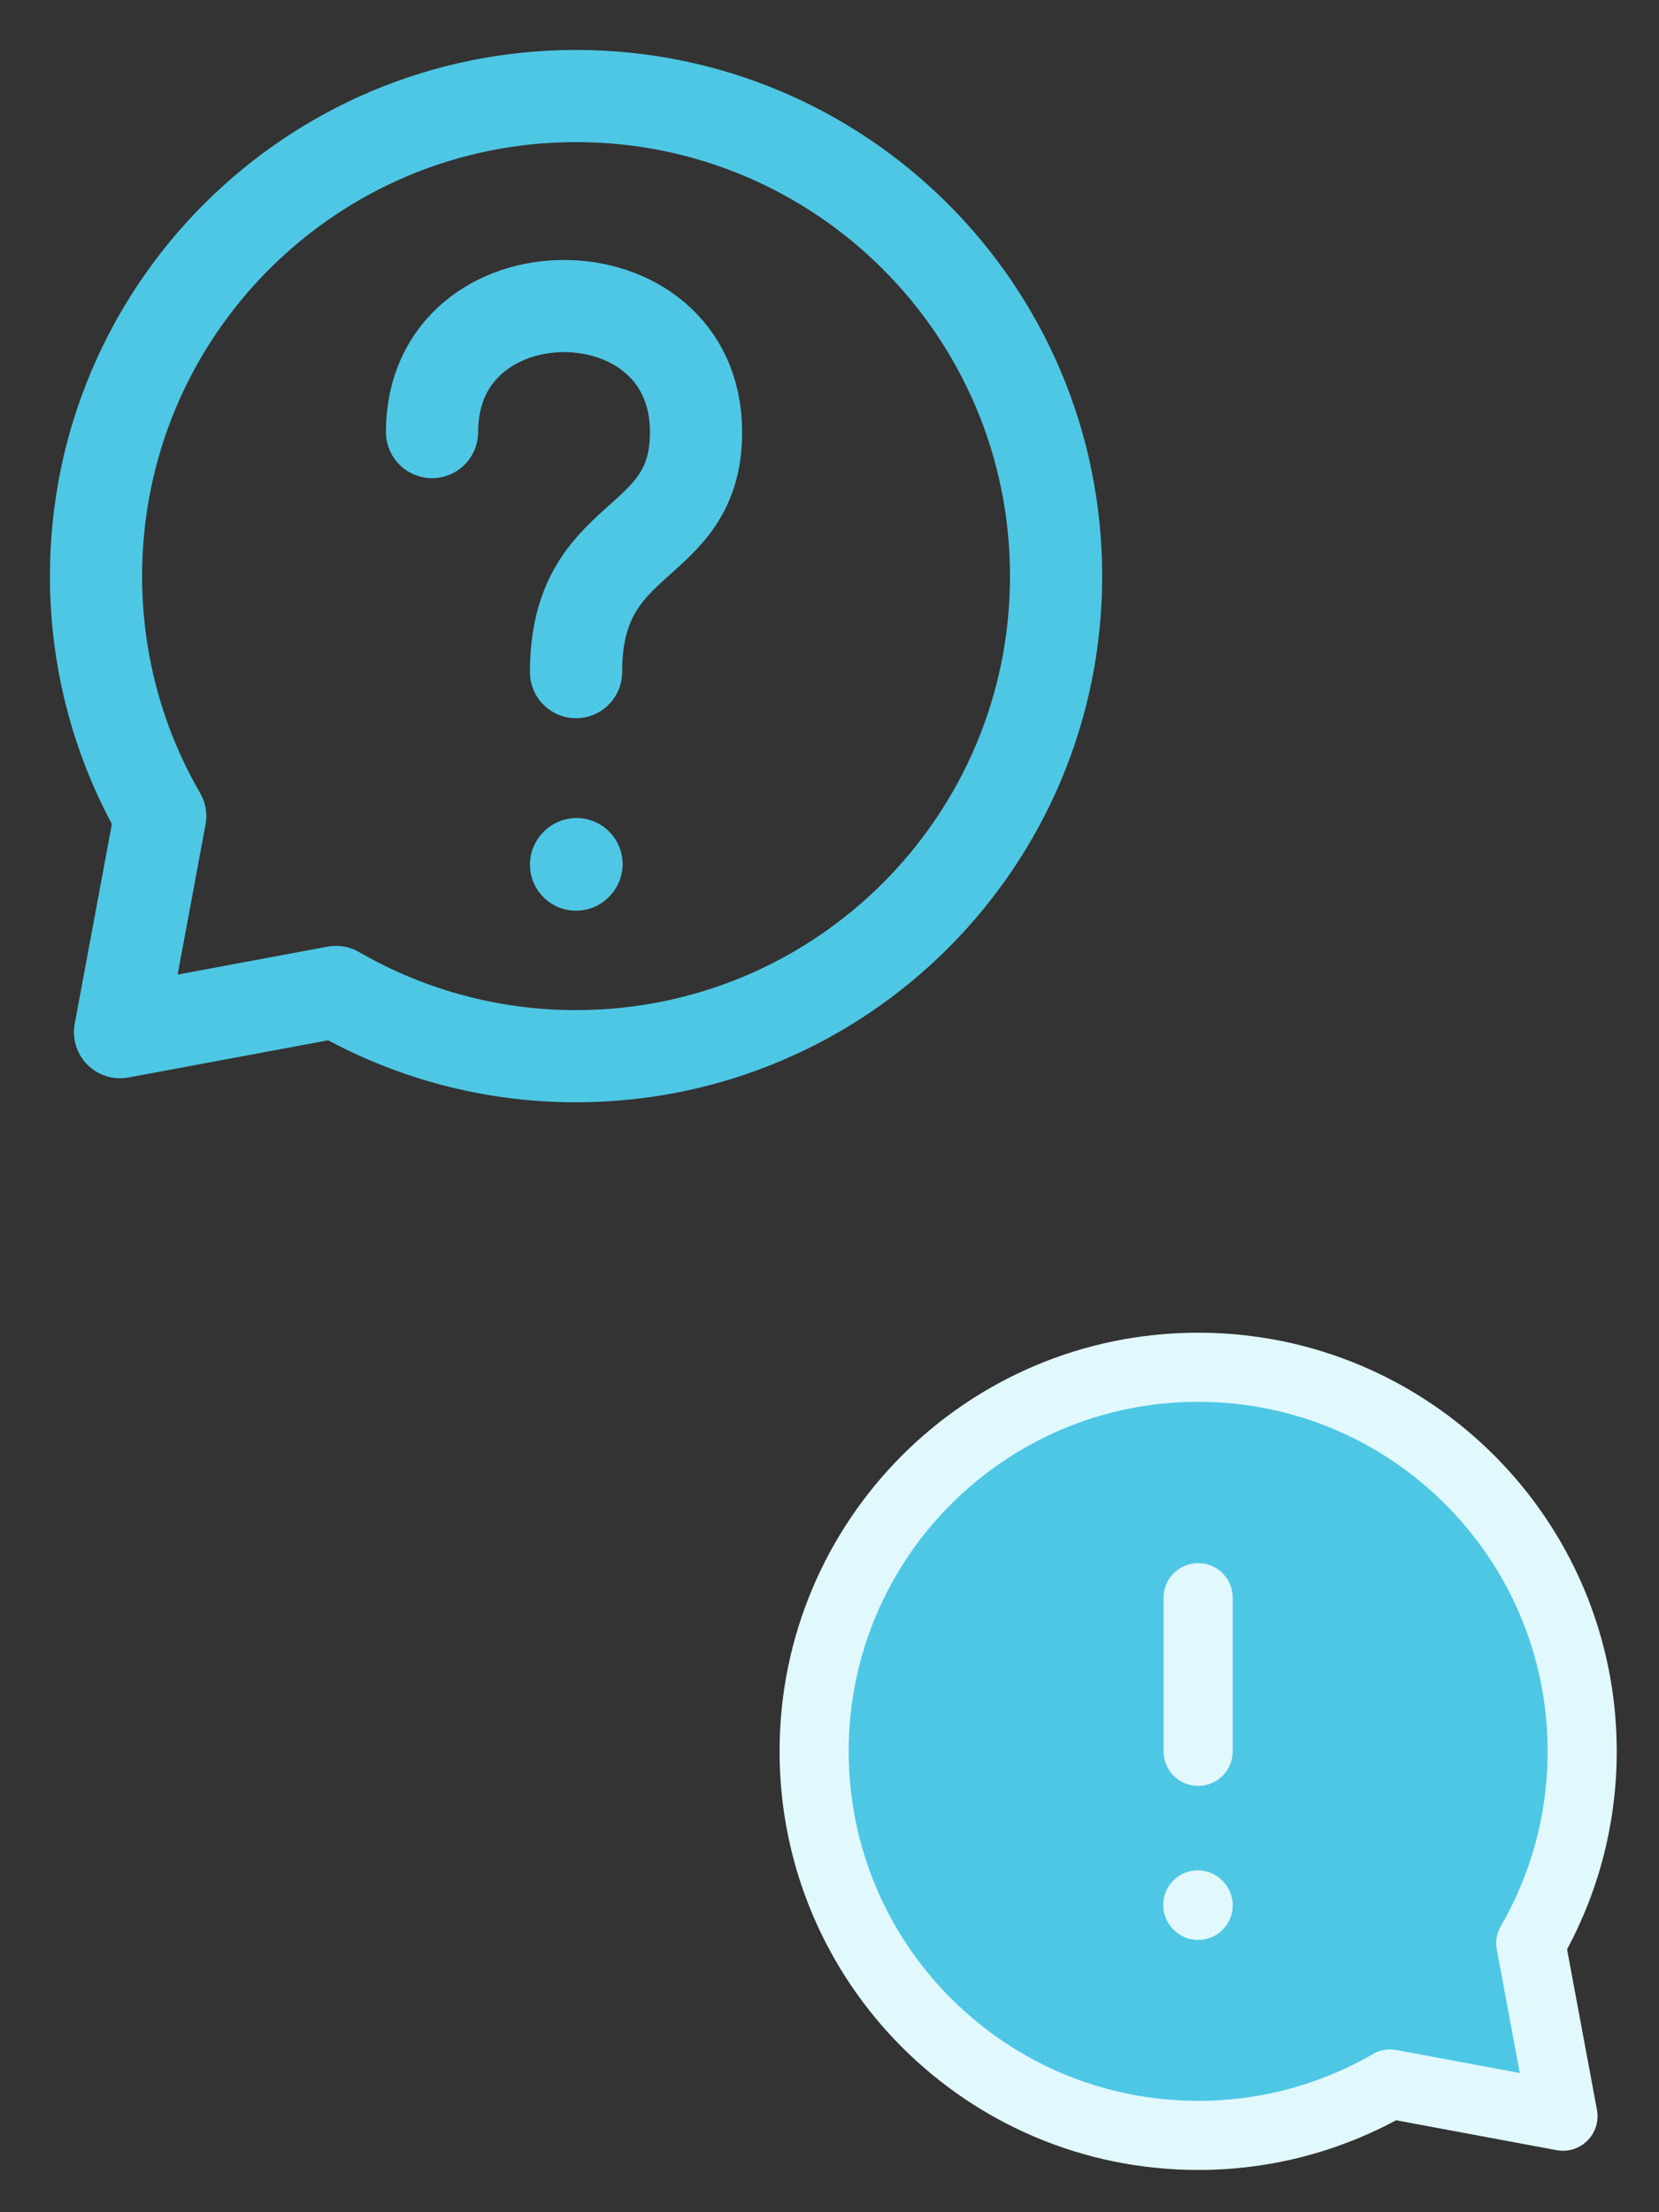
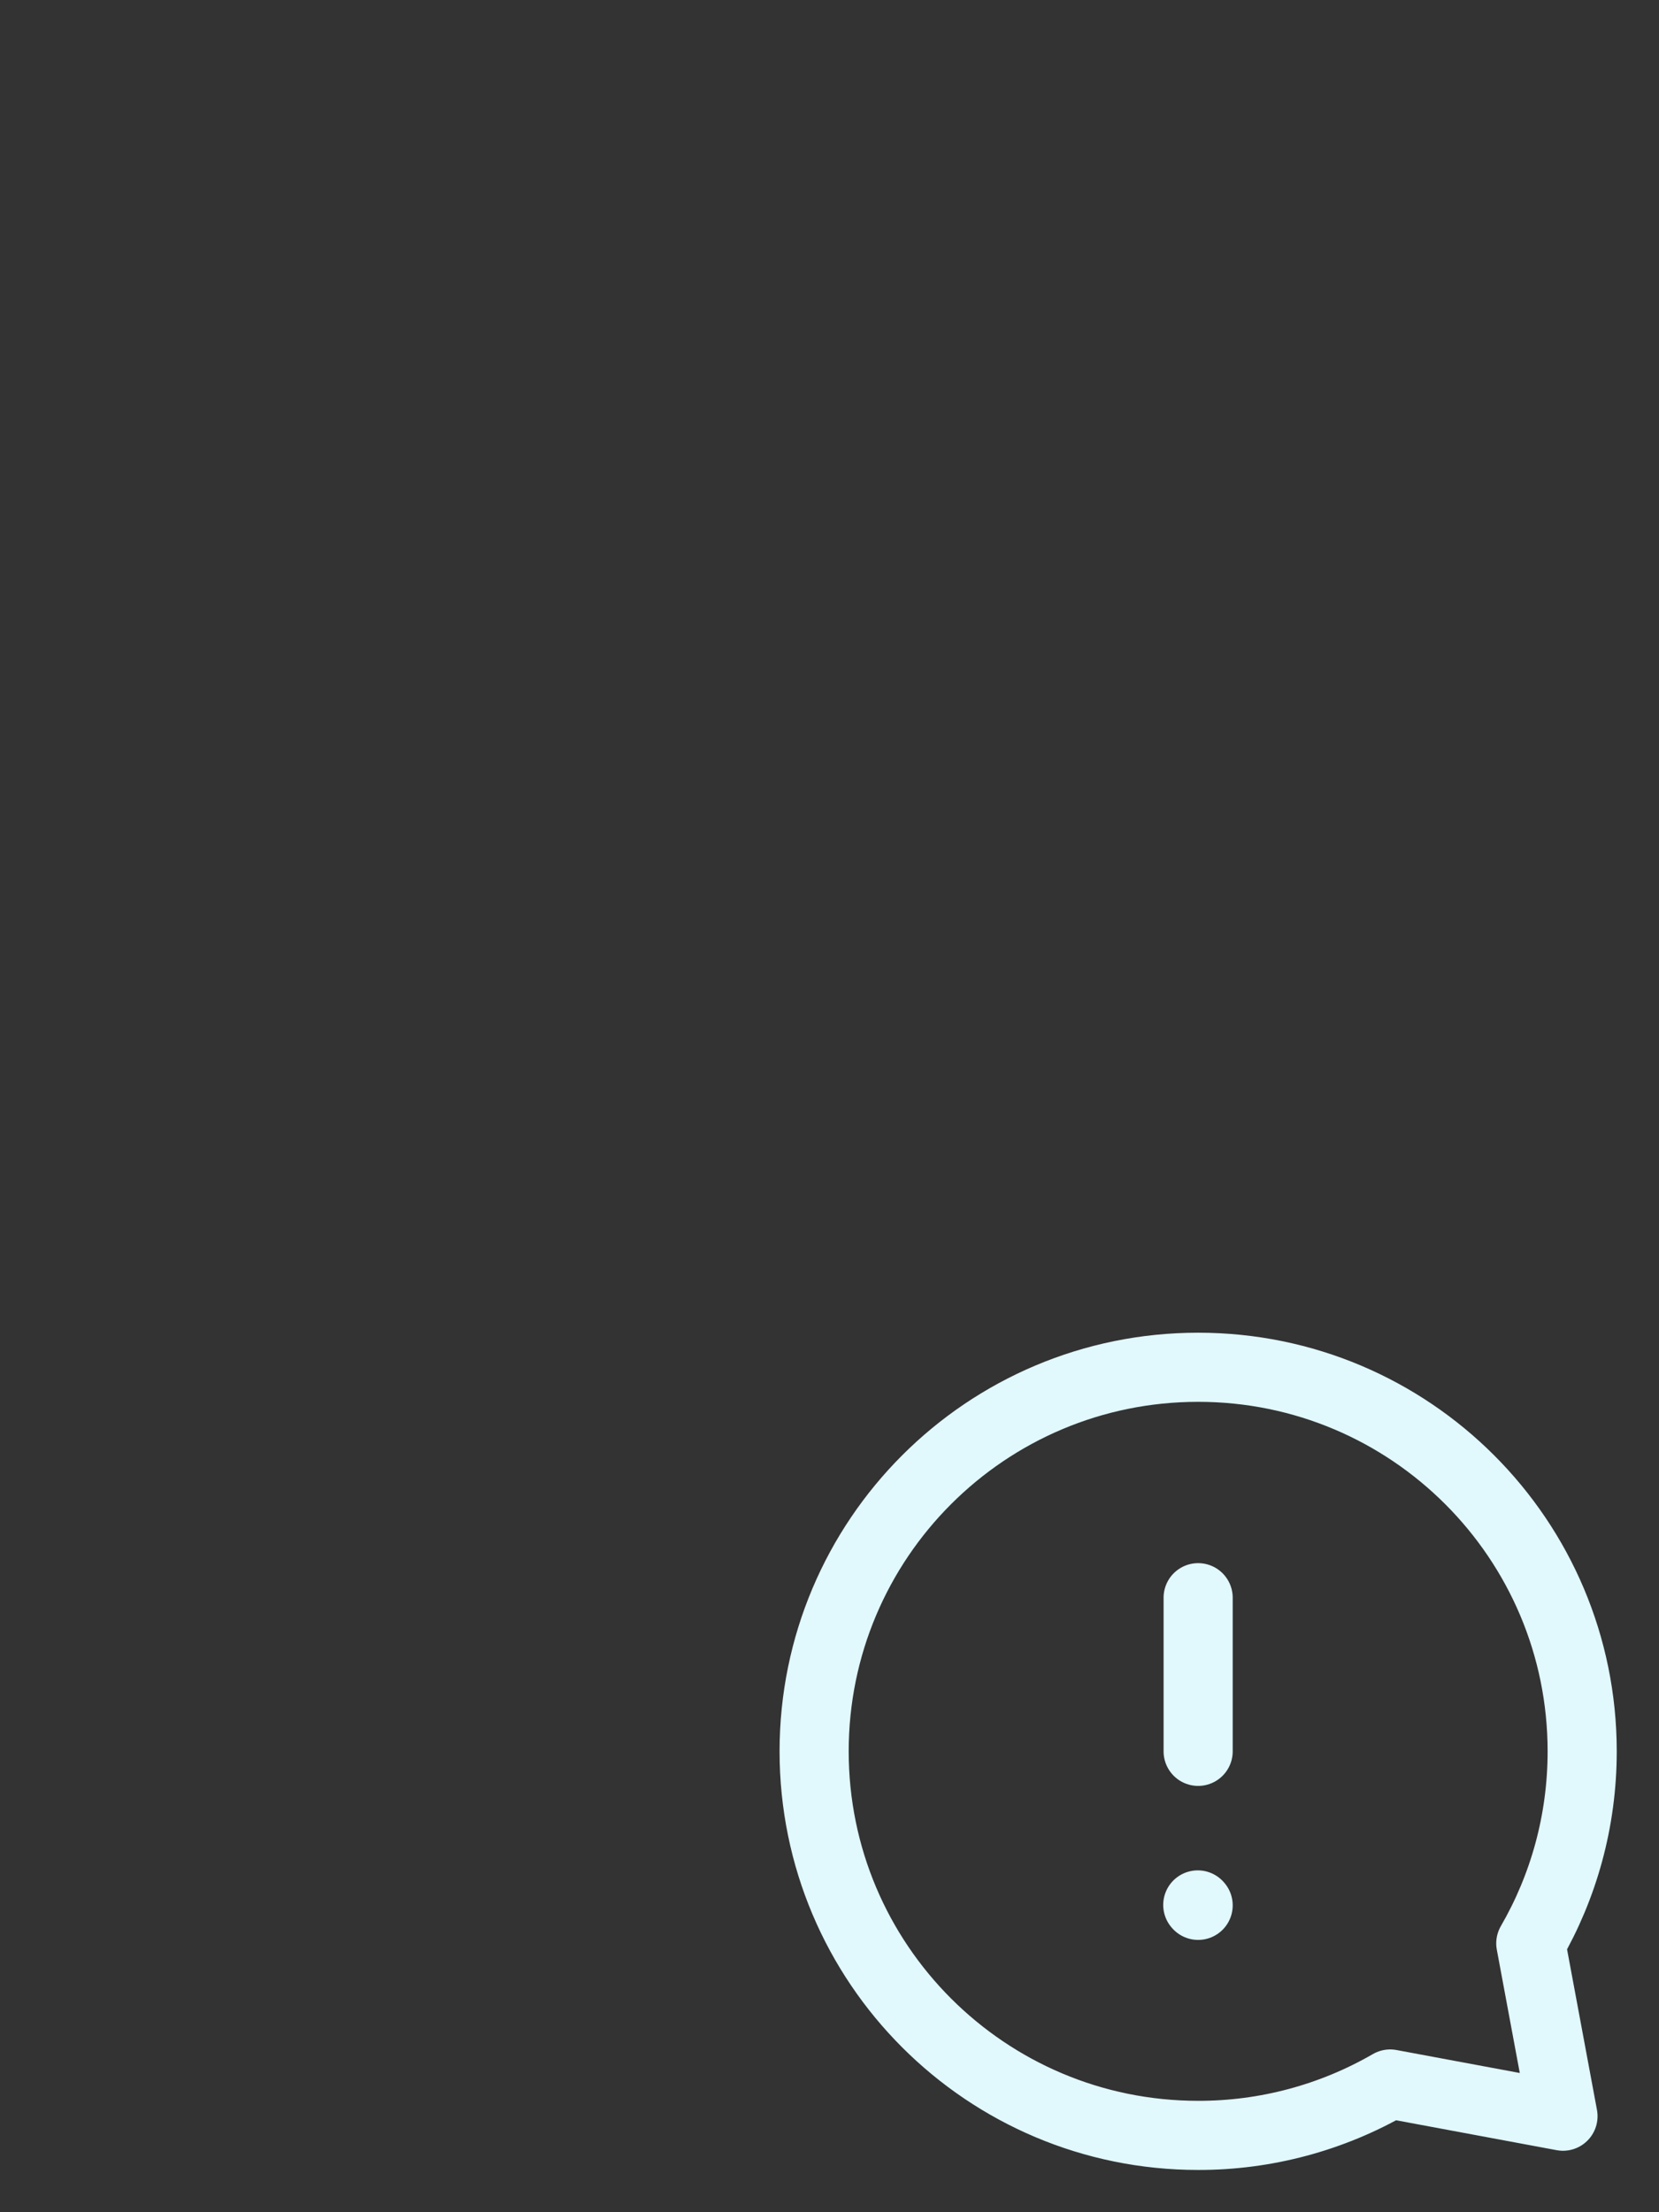
<svg xmlns="http://www.w3.org/2000/svg" width="72" height="96" viewBox="0 0 72 96" fill="none">
  <rect x="0" y="0" width="72" height="96" fill="#333333" stroke="none" />
-   <path d="M18.75 18.75C18.75 11.458 30.208 11.458 30.208 18.75C30.208 23.958 25 22.917 25 29.167M25 37.521L25.021 37.498" stroke="#4EC7E4" stroke-width="4" stroke-linecap="round" stroke-linejoin="round" />
-   <path d="M25 45.834C36.507 45.834 45.834 36.507 45.834 25C45.834 13.494 36.507 4.167 25 4.167C13.494 4.167 4.167 13.494 4.167 25C4.167 28.794 5.182 32.355 6.954 35.417L5.209 44.792L14.584 43.046C17.749 44.877 21.343 45.839 25 45.834V45.834Z" stroke="#4EC7E4" stroke-width="4" stroke-linecap="round" stroke-linejoin="round" />
-   <path d="M51.999 69.333V76ZM51.999 82.683L51.983 82.665ZM51.999 92.666C42.794 92.666 35.333 85.205 35.333 76C35.333 66.795 42.794 59.333 51.999 59.333C61.204 59.333 68.666 66.795 68.666 76C68.666 79.035 67.854 81.883 66.436 84.333L67.833 91.833L60.333 90.436C57.8 91.901 54.925 92.671 51.999 92.666Z" fill="#4EC7E4" />
  <path d="M51.999 69.333V76M51.999 82.683L51.983 82.665M51.999 92.666C42.794 92.666 35.333 85.205 35.333 76C35.333 66.795 42.794 59.333 51.999 59.333C61.204 59.333 68.666 66.795 68.666 76C68.666 79.035 67.854 81.883 66.436 84.333L67.833 91.833L60.333 90.436C57.8 91.901 54.925 92.671 51.999 92.666Z" stroke="#E1F8FD" stroke-width="3" stroke-linecap="round" stroke-linejoin="round" />
</svg>